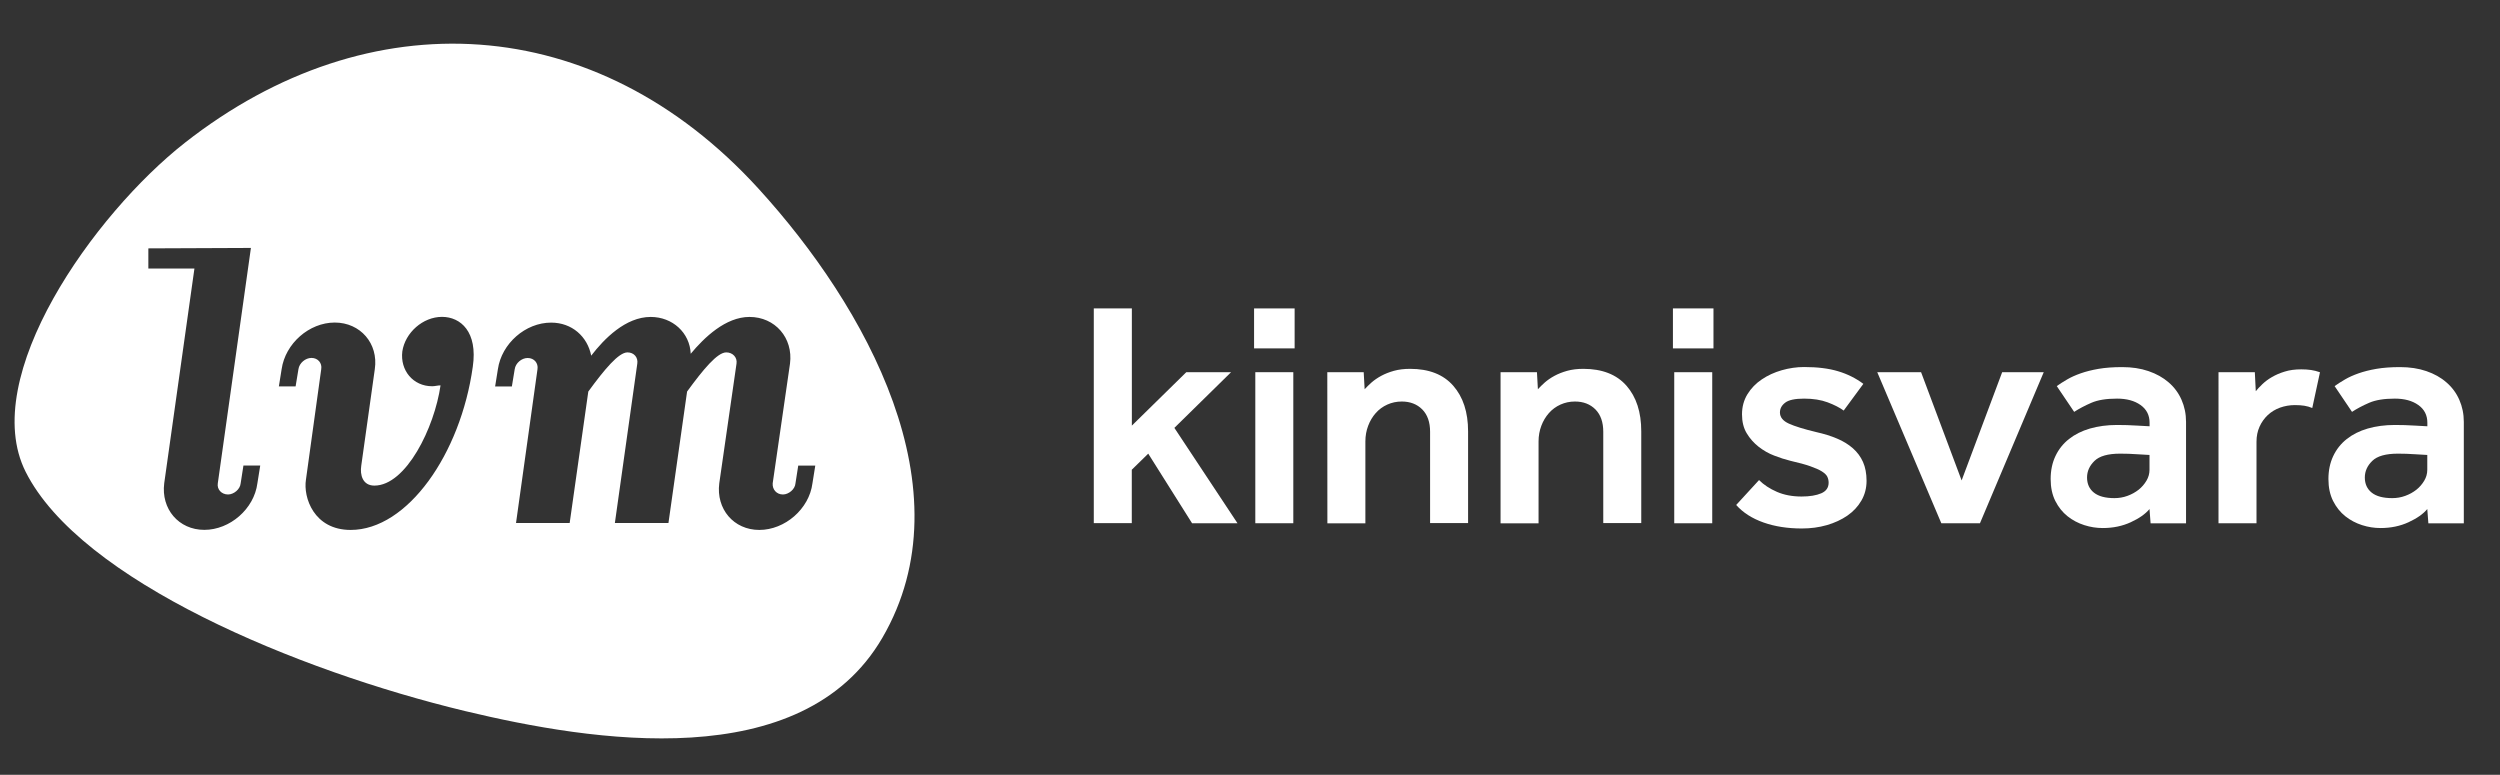
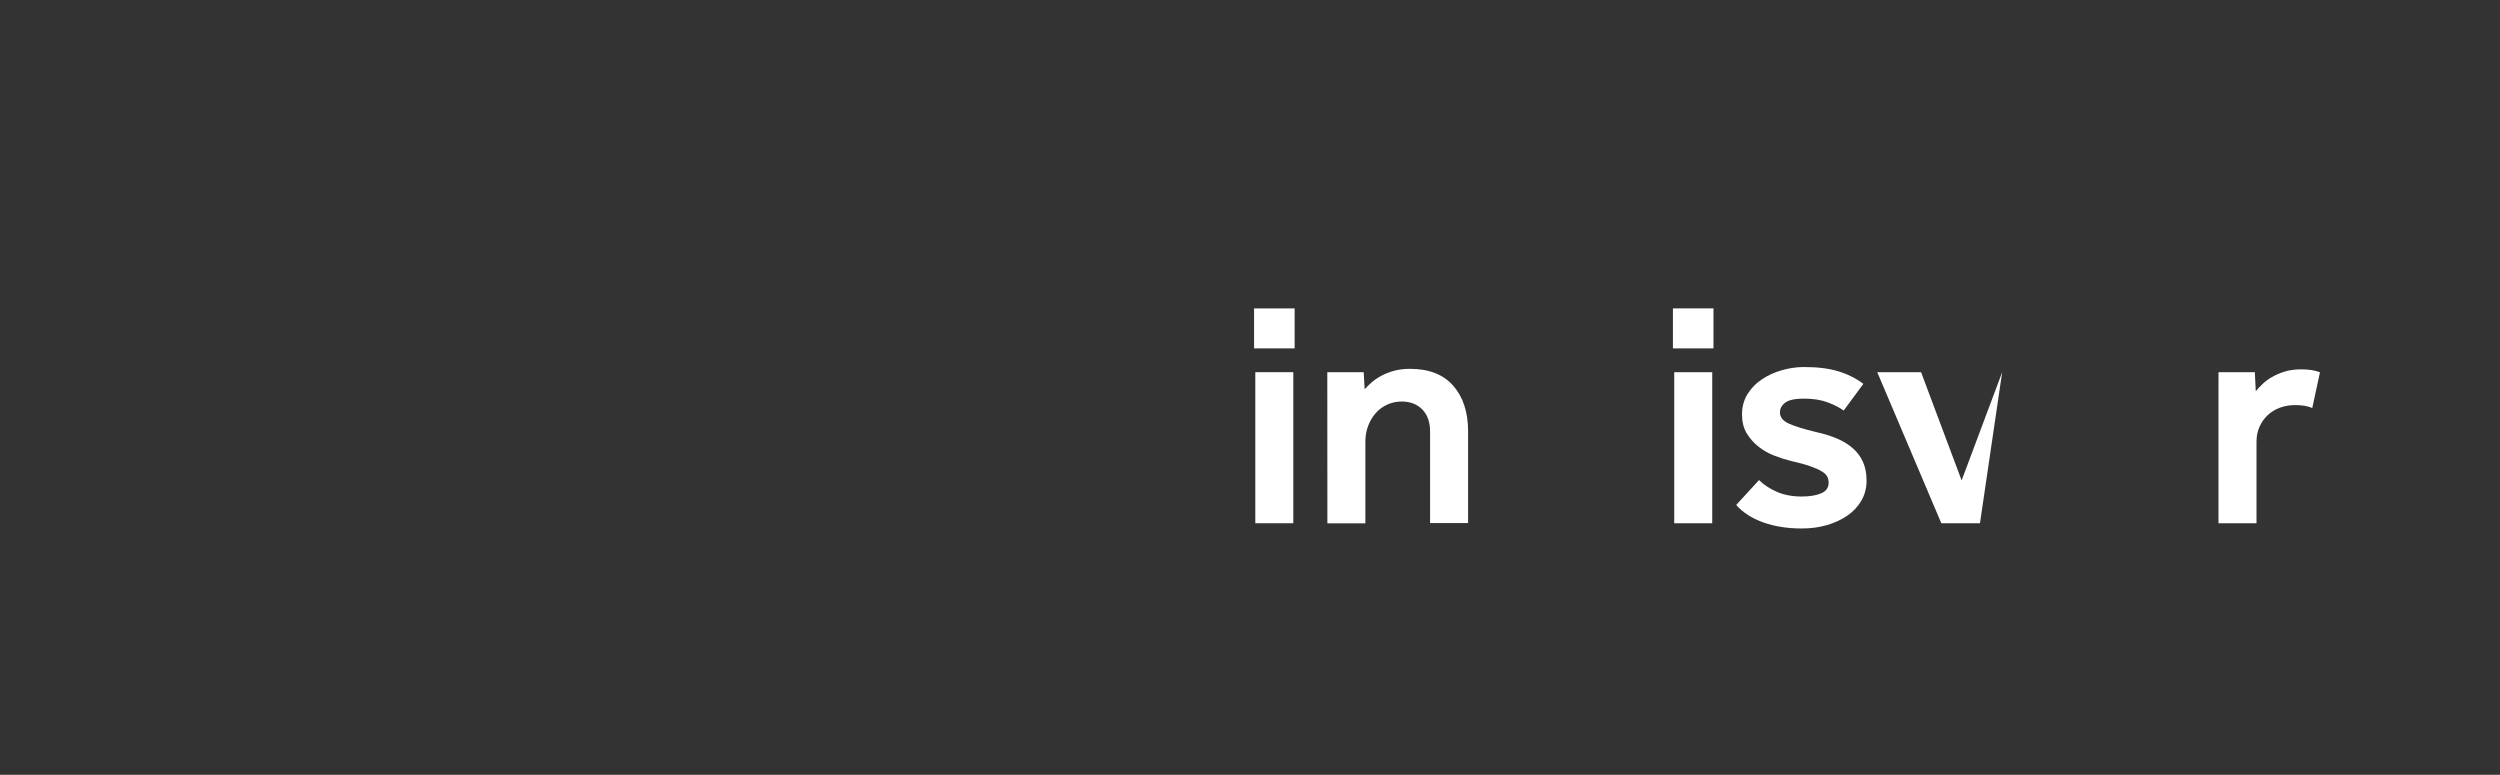
<svg xmlns="http://www.w3.org/2000/svg" id="Layer_1" x="0px" y="0px" viewBox="0 0 343.44 106.44" xml:space="preserve">
  <rect x="0" y="0" width="343.44" height="106.44" fill="#333333" stroke="none" />
  <g>
    <g>
-       <path fill="#FFFFFF" d="M150.27,42.37h5.22v16.1l7.48-7.34h6.15l-7.79,7.65l8.67,13.1h-6.24l-6.02-9.56l-2.26,2.21v7.34h-5.22   v-29.5H150.27z" />
      <path fill="#FFFFFF" d="M172.28,42.37h5.57v5.49h-5.57V42.37z M172.45,51.13h5.22v20.75h-5.22V51.13z" />
      <path fill="#FFFFFF" d="M182.34,51.13h5l0.13,2.34c0.27-0.29,0.58-0.6,0.95-0.93c0.37-0.32,0.81-0.63,1.33-0.91   s1.1-0.51,1.75-0.69s1.39-0.27,2.21-0.27c2.6,0,4.57,0.77,5.93,2.32c1.36,1.55,2.04,3.64,2.04,6.26v12.61h-5.22V59.32   c0-1.33-0.36-2.35-1.08-3.08c-0.72-0.72-1.66-1.08-2.81-1.08c-0.71,0-1.37,0.14-1.99,0.42c-0.62,0.28-1.15,0.67-1.59,1.17   s-0.79,1.08-1.04,1.75c-0.25,0.66-0.38,1.38-0.38,2.15v11.24h-5.22L182.34,51.13L182.34,51.13z" />
-       <path fill="#FFFFFF" d="M206.14,51.13h5l0.13,2.34c0.27-0.29,0.58-0.6,0.95-0.93c0.37-0.32,0.81-0.63,1.33-0.91   s1.1-0.51,1.75-0.69s1.39-0.27,2.21-0.27c2.59,0,4.57,0.77,5.93,2.32c1.36,1.55,2.03,3.64,2.03,6.26v12.61h-5.22V59.32   c0-1.33-0.36-2.35-1.08-3.08c-0.72-0.72-1.66-1.08-2.81-1.08c-0.71,0-1.37,0.14-1.99,0.42c-0.62,0.28-1.15,0.67-1.59,1.17   s-0.79,1.08-1.04,1.75c-0.25,0.66-0.38,1.38-0.38,2.15v11.24h-5.22V51.13z" />
      <path fill="#FFFFFF" d="M229.82,42.37h5.57v5.49h-5.57V42.37z M230,51.13h5.22v20.75H230V51.13z" />
      <path fill="#FFFFFF" d="M241.65,65.95c0.65,0.65,1.47,1.19,2.46,1.62s2.12,0.64,3.38,0.64c1.12,0,2.02-0.15,2.7-0.44   s1.02-0.78,1.02-1.46c0-0.29-0.06-0.57-0.18-0.82s-0.37-0.49-0.75-0.73c-0.38-0.24-0.91-0.47-1.59-0.71   c-0.68-0.24-1.59-0.49-2.74-0.75c-0.71-0.18-1.45-0.41-2.21-0.71c-0.77-0.29-1.48-0.7-2.15-1.22c-0.66-0.52-1.21-1.14-1.64-1.86   s-0.64-1.58-0.64-2.59c0-1.03,0.25-1.95,0.75-2.77c0.5-0.81,1.16-1.49,1.97-2.03c0.81-0.55,1.73-0.97,2.74-1.26   c1.02-0.29,2.04-0.44,3.07-0.44c1.83,0,3.38,0.19,4.67,0.58c1.28,0.38,2.44,0.96,3.47,1.73l-2.7,3.67   c-0.56-0.41-1.3-0.79-2.21-1.13s-1.99-0.51-3.23-0.51c-1.24,0-2.1,0.18-2.59,0.55c-0.49,0.37-0.73,0.82-0.73,1.35   c0,0.65,0.41,1.16,1.22,1.53s2.07,0.76,3.78,1.17c1.06,0.24,2.01,0.53,2.85,0.89c0.84,0.35,1.56,0.8,2.17,1.33   c0.6,0.53,1.07,1.16,1.39,1.88s0.49,1.59,0.49,2.59s-0.24,1.91-0.71,2.72c-0.47,0.81-1.11,1.5-1.92,2.06s-1.76,1-2.83,1.31   c-1.08,0.31-2.22,0.46-3.43,0.46c-1.95,0-3.7-0.27-5.26-0.82s-2.82-1.35-3.76-2.41L241.65,65.95z" />
-       <path fill="#FFFFFF" d="M257.89,51.13h6.02L269.48,66l5.57-14.87h5.71L272,71.88h-5.31L257.89,51.13z" />
-       <path fill="#FFFFFF" d="M295.29,69.93c-0.56,0.68-1.42,1.28-2.57,1.81s-2.43,0.8-3.85,0.8c-0.86,0-1.7-0.13-2.54-0.4   c-0.84-0.27-1.61-0.67-2.3-1.22s-1.25-1.25-1.68-2.1c-0.43-0.86-0.64-1.86-0.64-3.01c0-1.18,0.22-2.23,0.66-3.16   s1.06-1.71,1.86-2.34s1.75-1.11,2.88-1.44c1.12-0.32,2.36-0.49,3.72-0.49c0.41,0,0.87,0.01,1.37,0.02   c0.5,0.02,0.99,0.04,1.46,0.07c0.53,0.03,1.08,0.06,1.64,0.09v-0.49c0-1.03-0.41-1.84-1.24-2.43s-1.9-0.88-3.23-0.88   c-1.48,0-2.65,0.19-3.54,0.58c-0.88,0.38-1.67,0.8-2.35,1.24l-2.39-3.54c0.41-0.29,0.88-0.6,1.42-0.91   c0.53-0.31,1.15-0.59,1.86-0.84s1.53-0.46,2.46-0.62s2.01-0.24,3.25-0.24c1.33,0,2.53,0.18,3.61,0.55s2,0.88,2.77,1.55   c0.77,0.66,1.36,1.46,1.77,2.39s0.62,1.94,0.62,3.03v13.94h-4.87L295.29,69.93z M295.29,62.5c-0.53-0.03-1.05-0.06-1.55-0.09   c-0.41-0.03-0.85-0.05-1.3-0.07c-0.46-0.01-0.85-0.02-1.17-0.02c-1.68,0-2.86,0.33-3.54,1c-0.68,0.66-1.02,1.42-1.02,2.28   c0,0.88,0.32,1.58,0.95,2.08s1.57,0.75,2.81,0.75c0.62,0,1.22-0.1,1.79-0.31c0.58-0.21,1.08-0.49,1.53-0.84   c0.44-0.35,0.8-0.77,1.08-1.24s0.42-0.97,0.42-1.5L295.29,62.5L295.29,62.5z" />
+       <path fill="#FFFFFF" d="M257.89,51.13h6.02L269.48,66l5.57-14.87L272,71.88h-5.31L257.89,51.13z" />
      <path fill="#FFFFFF" d="M304.76,51.13h5l0.13,2.61c0.24-0.29,0.54-0.62,0.91-0.97c0.37-0.35,0.8-0.68,1.31-0.97   c0.5-0.29,1.08-0.55,1.75-0.75c0.66-0.21,1.42-0.31,2.28-0.31c0.5,0,0.95,0.03,1.35,0.09s0.8,0.16,1.22,0.31l-1.06,4.91   c-0.35-0.15-0.72-0.25-1.08-0.31c-0.37-0.06-0.8-0.09-1.31-0.09c-0.71,0-1.39,0.12-2.04,0.35c-0.65,0.24-1.21,0.58-1.68,1.02   s-0.85,0.97-1.13,1.59s-0.42,1.31-0.42,2.08v11.19h-5.22V51.13H304.76z" />
-       <path fill="#FFFFFF" d="M333.45,69.93c-0.56,0.68-1.42,1.28-2.57,1.81s-2.43,0.8-3.85,0.8c-0.86,0-1.7-0.13-2.54-0.4   c-0.84-0.27-1.61-0.67-2.3-1.22s-1.25-1.25-1.68-2.1c-0.43-0.86-0.64-1.86-0.64-3.01c0-1.18,0.22-2.23,0.66-3.16   s1.06-1.71,1.86-2.34s1.75-1.11,2.88-1.44c1.12-0.32,2.36-0.49,3.72-0.49c0.41,0,0.87,0.01,1.37,0.02   c0.5,0.02,0.99,0.04,1.46,0.07c0.53,0.03,1.08,0.06,1.64,0.09v-0.49c0-1.03-0.41-1.84-1.24-2.43s-1.9-0.88-3.23-0.88   c-1.47,0-2.65,0.19-3.54,0.58c-0.88,0.38-1.67,0.8-2.34,1.24l-2.39-3.54c0.41-0.29,0.88-0.6,1.42-0.91   c0.53-0.31,1.15-0.59,1.86-0.84s1.53-0.46,2.46-0.62s2.01-0.24,3.25-0.24c1.33,0,2.53,0.18,3.61,0.55s2,0.88,2.76,1.55   c0.77,0.66,1.36,1.46,1.77,2.39s0.62,1.94,0.62,3.03v13.94h-4.87L333.45,69.93z M333.45,62.5c-0.53-0.03-1.05-0.06-1.55-0.09   c-0.41-0.03-0.85-0.05-1.3-0.07c-0.46-0.01-0.85-0.02-1.17-0.02c-1.68,0-2.86,0.33-3.54,1c-0.68,0.66-1.02,1.42-1.02,2.28   c0,0.88,0.32,1.58,0.95,2.08s1.57,0.75,2.81,0.75c0.62,0,1.22-0.1,1.79-0.31c0.58-0.21,1.08-0.49,1.53-0.84   c0.44-0.35,0.8-0.77,1.08-1.24s0.42-0.97,0.42-1.5L333.45,62.5L333.45,62.5z" />
    </g>
-     <path fill="#FFFFFF" d="M104.22,25.94C81.85,1.39,50.68-0.22,25.4,19.61C12.9,29.42-3.01,51.8,3.52,64.81  c7.51,14.95,37.31,27.33,60.4,32.88c17.4,4.17,46.28,8.86,57.3-10.08C133.05,67.28,118.94,42.08,104.22,25.94z M35.36,66.39  c-0.45,3.52-3.77,6.4-7.29,6.4c-3.53,0-5.96-2.88-5.51-6.4l4.15-29.5h-6.33v-2.77l14.09-0.06L29.92,66.4  c-0.13,0.83,0.51,1.53,1.41,1.53c0.77,0,1.66-0.7,1.73-1.53l0.38-2.44v-0.01h2.31L35.36,66.39z M64.95,50.38  C63.28,62.36,55.98,72.8,48.17,72.8c-5.06,0-6.53-4.48-6.14-6.91l2.1-15.18c0.14-0.83-0.45-1.54-1.34-1.54  c-0.83,0-1.67,0.7-1.79,1.54l-0.39,2.37h-2.3l0.38-2.37c0.51-3.52,3.78-6.4,7.3-6.4c3.51,0,6.02,2.88,5.5,6.4l-1.86,13.25  c-0.2,1.28,0.19,2.75,1.8,2.75c4.35,0,8.25-7.94,9.09-13.77c-0.39,0-0.77,0.12-1.15,0.12c-2.62,0-4.42-2.18-4.1-4.79  c0.39-2.57,2.82-4.74,5.45-4.74C63.28,43.53,65.65,45.58,64.95,50.38z M111.61,66.4c-0.45,3.52-3.78,6.4-7.3,6.4  s-5.95-2.88-5.5-6.4l2.37-16.45c0.13-0.84-0.51-1.54-1.41-1.54c-1.22,0-3.14,2.31-5.38,5.38l-2.56,18.06h-7.36l3.08-21.9  c0.13-0.84-0.45-1.54-1.35-1.54c-1.21,0-3.14,2.31-5.38,5.38l-2.56,18.06h-7.37l2.95-21.13c0.13-0.83-0.45-1.54-1.35-1.54  c-0.83,0-1.66,0.7-1.78,1.54l-0.39,2.37h-2.3l0.38-2.37c0.51-3.52,3.78-6.4,7.31-6.4c2.88,0,4.99,1.92,5.51,4.54  c1.77-2.31,4.72-5.32,8.17-5.32c3.01,0,5.38,2.18,5.5,5.06c1.86-2.24,4.8-5.06,8.07-5.06c3.52,0,6.02,2.88,5.57,6.41l-2.38,16.45  c-0.06,0.83,0.52,1.53,1.41,1.53c0.77,0,1.66-0.7,1.72-1.53l0.38-2.44H112L111.61,66.4z" />
  </g>
</svg>